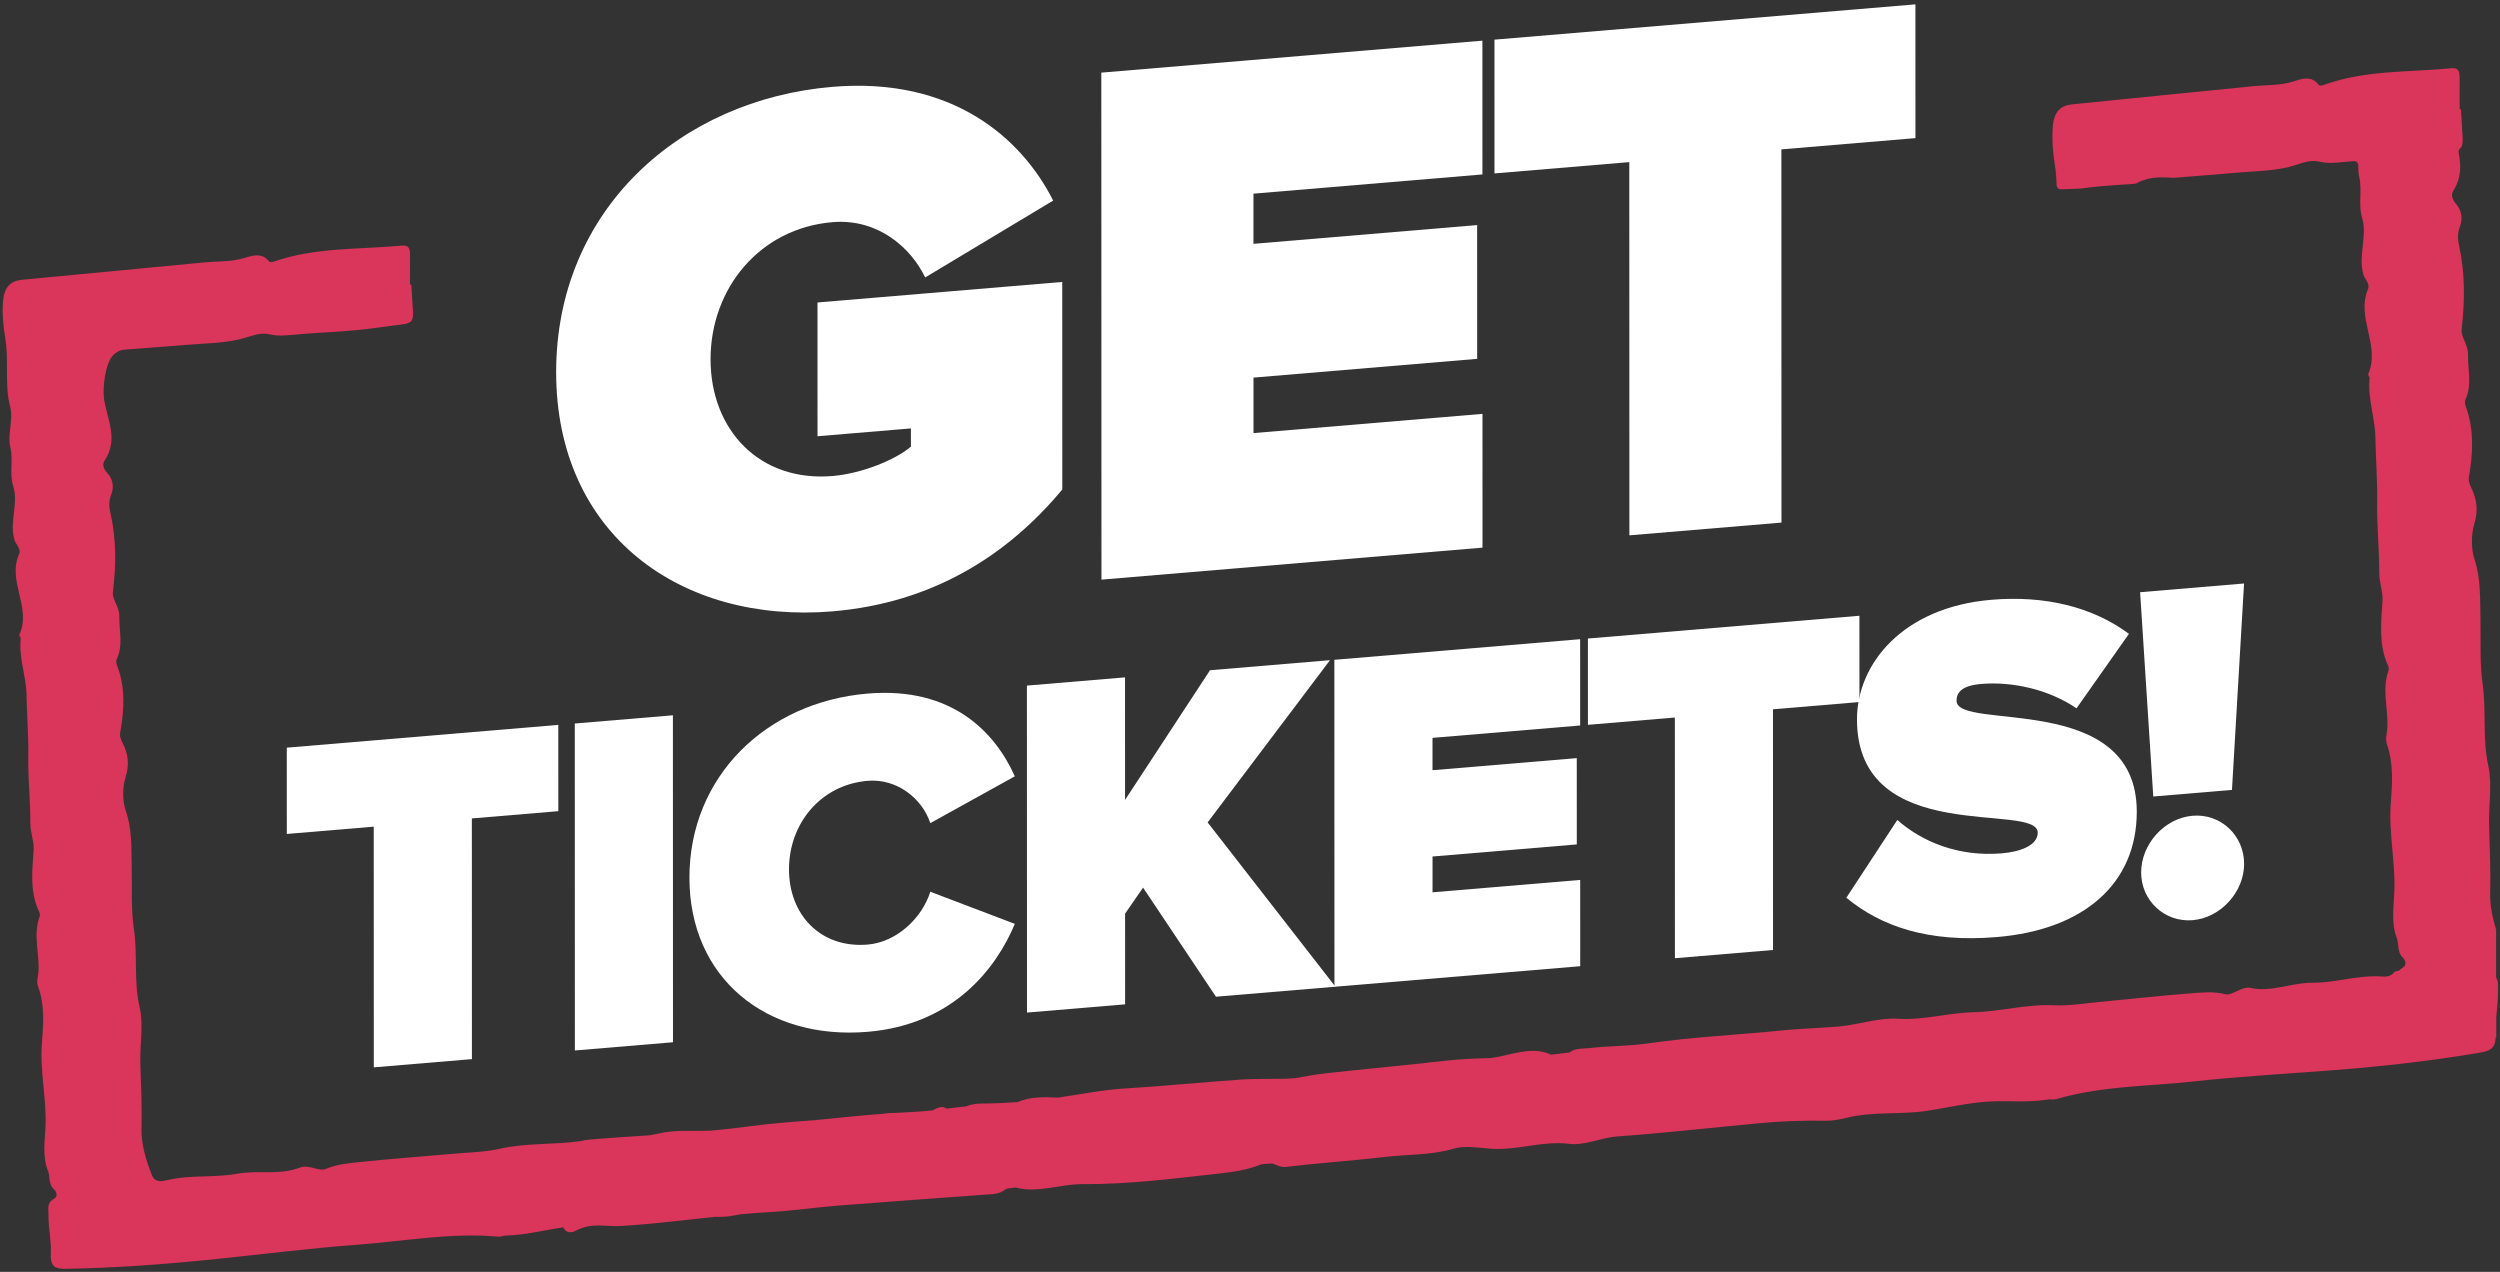
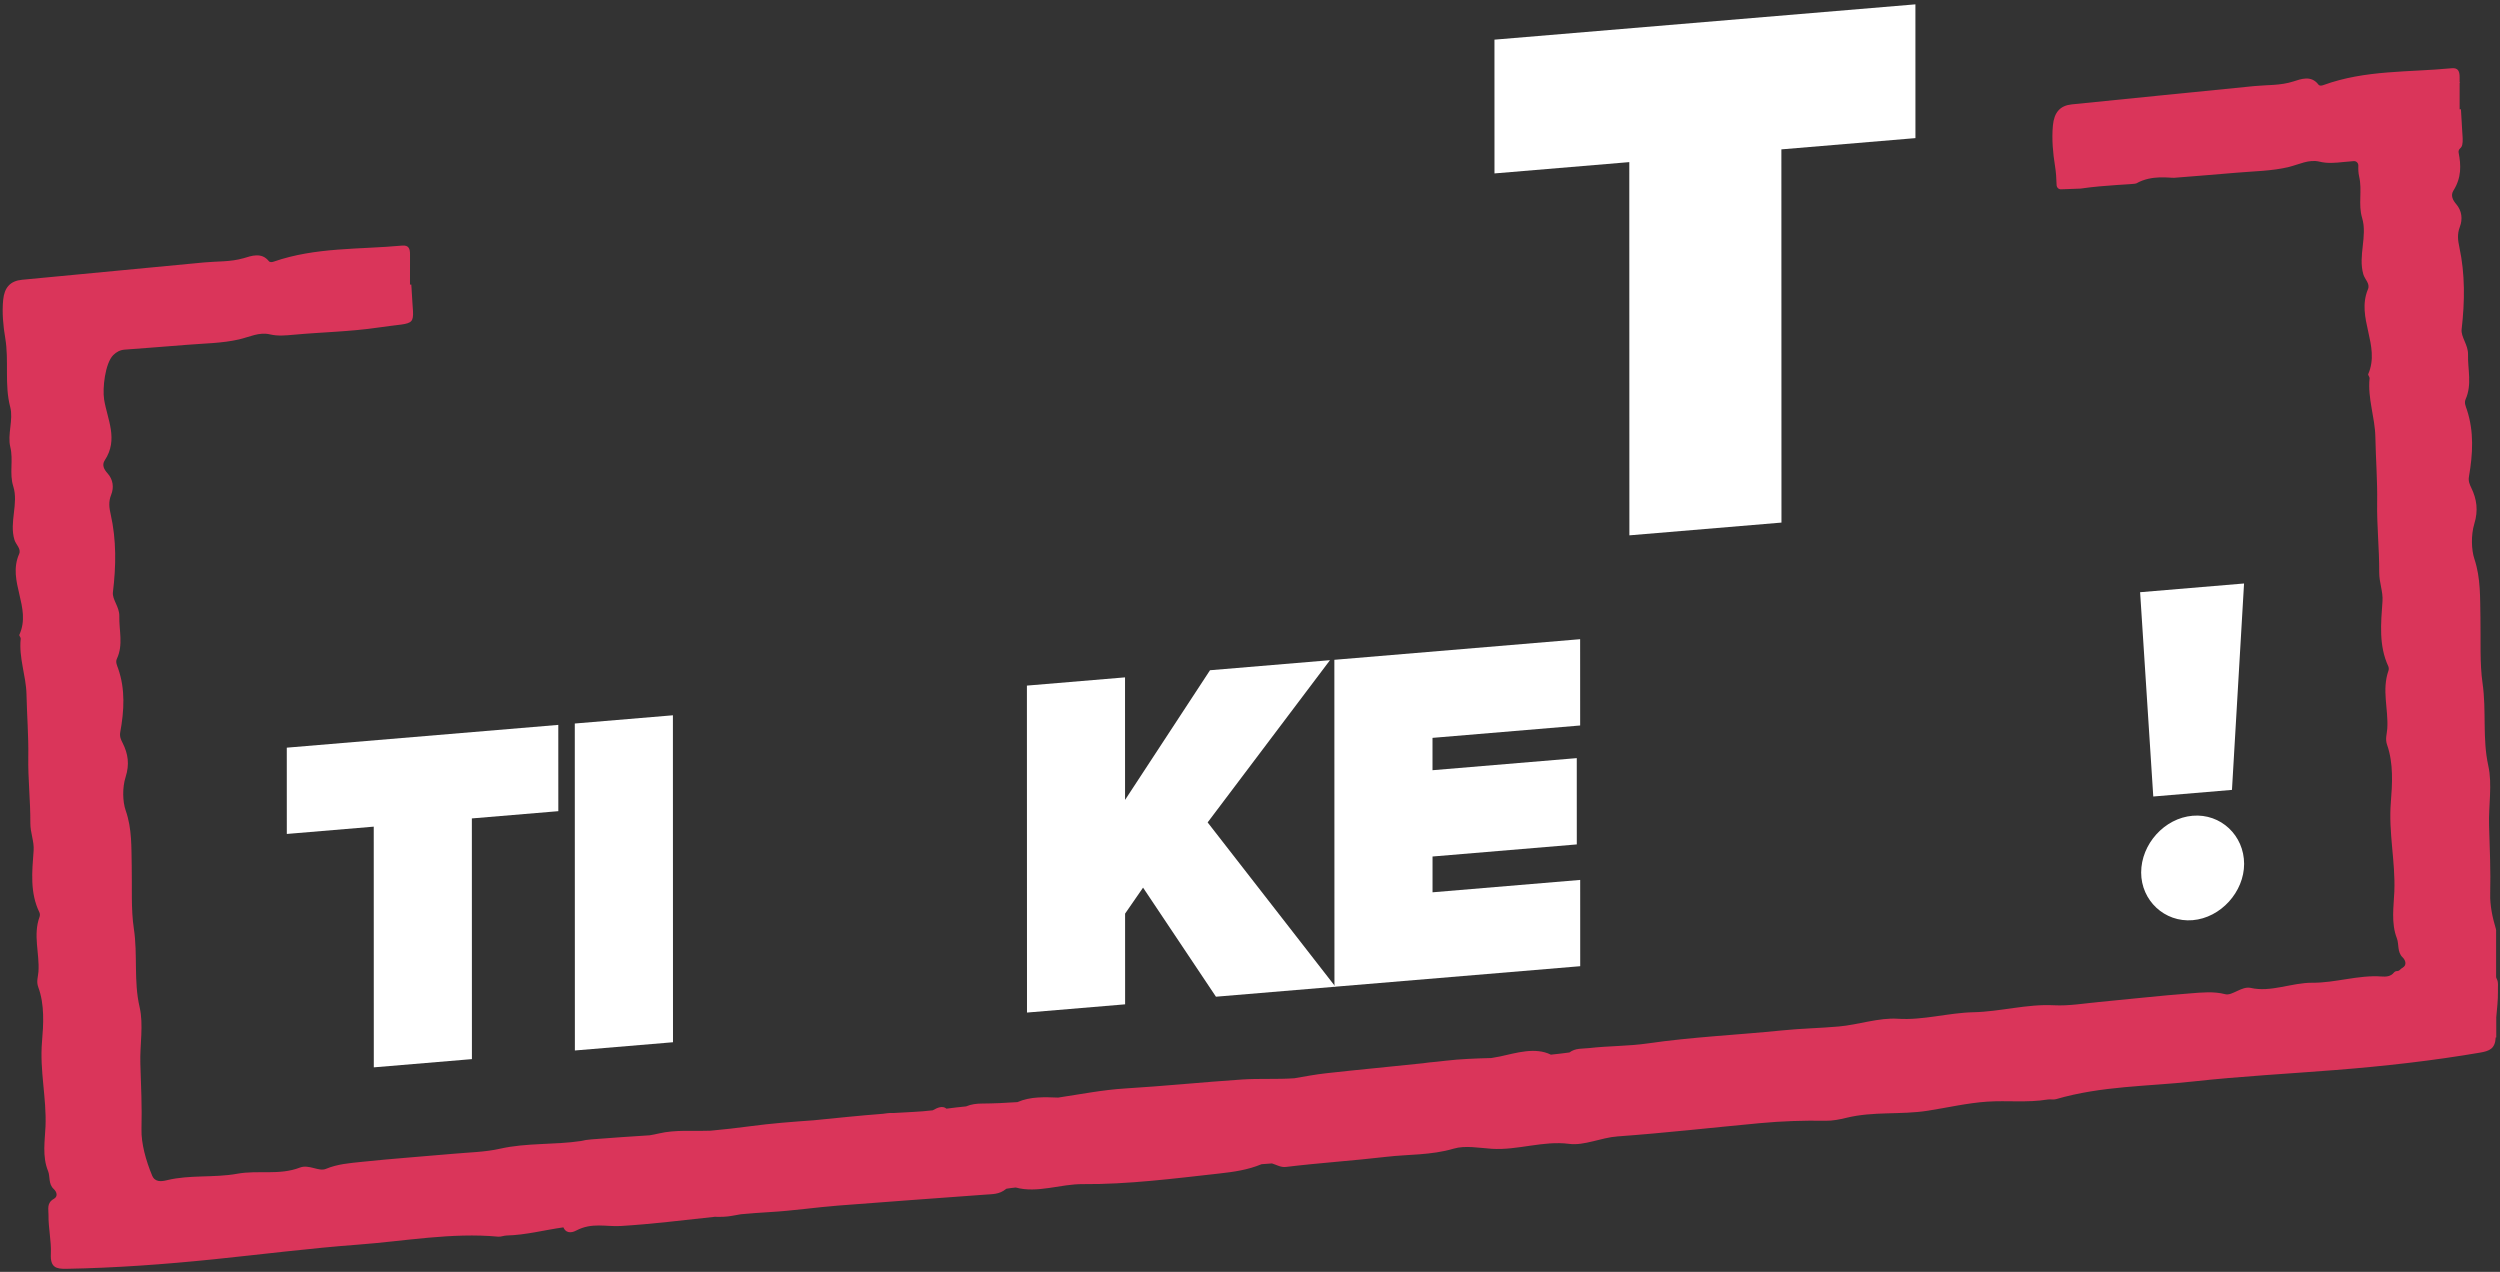
<svg xmlns="http://www.w3.org/2000/svg" version="1.1" id="Layer_1" x="0px" y="0px" viewBox="0 0 862.49 438.8" style="enable-background:new 0 0 862.49 438.8;" xml:space="preserve">
  <rect x="0" y="0" width="862.49" height="438.8" fill="#333333" stroke="none" />
  <style type="text/css">
	.st0{fill:#FFFFFF;}
	.st1{fill:#DA355A;}
</style>
  <g>
-     <path class="st0" d="M191.87,128.43c-0.02-56.12,42.85-94.07,95.33-98.47c41.31-3.47,65.22,17.61,76.14,39.24l-44.16,26.52   c-4.94-10.34-16.37-20.39-31.96-19.08c-25.2,2.11-42.09,22.94-42.08,47.32c0.01,24.39,16.9,42.38,42.1,40.26   c9.87-0.83,21.56-5.48,27.02-10.13l0-6.29l-32.22,2.7l-0.01-46.15l84.44-7.08l0.02,71.59c-19.22,23.12-45.2,39.19-79.24,42.05   C234.76,215.3,191.88,184.28,191.87,128.43z" />
-     <path class="st0" d="M380,199.97l-0.05-174.91l131.47-11.03l0.01,46.15l-78.99,6.63l0,17.31l77.17-6.47l0.01,46.15l-77.17,6.47   l0.01,19.14l78.99-6.63l0.01,46.15L380,199.97z" />
    <path class="st0" d="M562.13,184.69l-0.03-128.76l-46.51,3.9l-0.01-46.15L660.81,1.5l0.01,46.15l-46.25,3.88l0.03,128.76   L562.13,184.69z" />
  </g>
  <g>
    <path class="st0" d="M128.96,368.23l-0.02-83.04l-29.99,2.52l-0.01-29.77l93.67-7.86l0.01,29.77l-29.83,2.5l0.02,83.04   L128.96,368.23z" />
    <path class="st0" d="M198.33,362.41l-0.03-112.8l33.85-2.84l0.03,112.8L198.33,362.41z" />
-     <path class="st0" d="M237.85,302.78c-0.01-34.84,26.46-60.57,61.48-63.5c29.32-2.46,44.07,13.55,50.78,28.55l-29.15,16.14   c-2.85-8.55-11.57-15.44-21.62-14.59c-16.25,1.36-27.14,14.79-27.14,30.52c0,15.73,10.9,27.33,27.15,25.97   c10.05-0.84,18.76-9.18,21.61-18.22l29.16,11.08c-6.53,15.6-21.44,34.78-50.76,37.24C264.34,358.91,237.86,337.45,237.85,302.78z" />
    <path class="st0" d="M419.5,343.86l-25.15-37.63l-6.2,8.97l0.01,31.29l-33.85,2.84l-0.03-112.8l33.85-2.84l0.01,42.28l29.31-44.74   l41.39-3.47l-42.21,55.97l44.09,56.68L419.5,343.86z" />
    <path class="st0" d="M460.38,340.43l-0.03-112.8l84.79-7.11l0.01,29.77l-50.94,4.27l0,11.16l49.77-4.17l0.01,29.77l-49.77,4.17   l0,12.35l50.94-4.27l0.01,29.77L460.38,340.43z" />
-     <path class="st0" d="M577.84,330.58l-0.02-83.04l-29.99,2.52l-0.01-29.77l93.67-7.86l0.01,29.77l-29.83,2.5l0.02,83.04   L577.84,330.58z" />
-     <path class="st0" d="M636.98,309.72l17.59-26.84c8.38,7.41,20.95,12.79,36.03,11.52c6.37-0.53,12.4-2.73,12.4-7.13   c0-10.82-62.33,5.4-62.35-39.08c-0.01-19.11,15.74-38.7,46.41-41.27c18.26-1.53,34.69,2.33,47.42,11.75l-18.09,25.7   c-9.72-6.63-22.29-9.29-32.85-8.41c-6.7,0.56-8.54,2.91-8.54,5.79c0,10.66,62.16-3.69,62.18,38.25   c0.01,24.86-18.25,40.77-48.25,43.28C665.14,325.29,648.88,319.55,636.98,309.72z" />
    <path class="st0" d="M742.87,274.79l-4.54-70.48l35.86-3.01l-4.17,71.21L742.87,274.79z M738.69,301.02   c0-9.81,8.04-18.77,17.76-19.59c9.72-0.81,17.76,6.8,17.76,16.61c0,9.64-8.04,18.6-17.76,19.42   C746.74,318.27,738.69,310.66,738.69,301.02z" />
  </g>
  <path class="st1" d="M861.36,337.69c-0.12-0.22-0.21-0.45-0.21-0.7v-16.04c0-0.16-0.02-0.31-0.07-0.46c-1.24-4.07-2.06-8.3-1.97-12  c0.2-7.99-0.15-15.82-0.39-23.75c-0.21-6.83,1.17-14.07-0.27-20.58c-2.07-9.36-0.61-18.93-1.97-28.38  c-1.03-7.14-0.58-15.19-0.74-22.81c-0.15-6.7,0.14-13.45-2.08-20.13c-1.08-3.24-1.18-8.34-0.04-12.1c1.43-4.7,0.85-8.52-1.02-12.41  c-0.61-1.27-1.09-2.36-0.82-3.9c1.35-7.82,1.78-15.59-0.73-23.13c-0.38-1.14-0.97-2.33-0.43-3.54c2.28-5.14,0.71-10.32,0.84-15.48  c0.08-3.33-2.51-6.05-2.21-8.66c1.11-9.58,1.22-18.96-0.76-28.25c-0.51-2.38-0.83-4.55,0.15-7.11c1.02-2.66,0.7-5.57-1.25-7.83  c-1.16-1.36-2.04-2.98-0.95-4.71c2.8-4.45,2.62-8.77,1.78-13.04c-0.11-0.55,0.08-1.12,0.5-1.47c1.54-1.27,0.71-4.08,0.39-11.95  c-0.02-0.52-0.06-1.05-0.1-1.57c-0.15,0.01-0.3,0.01-0.45,0.02c0-3.02-0.01-6.03,0-9.05c0.05-0.09,0.1-0.19,0.16-0.28h-0.16  c0-0.57,0-1.14,0-1.7c0.01-2.03-0.45-3.36-2.75-3.14c-14.78,1.44-29.74,0.53-44.22,5.8c-0.69,0.25-1.35,0.35-1.78-0.21  c-2.48-3.24-5.99-1.87-8.64-1.02c-4.54,1.45-9.02,1.14-13.52,1.59c-20.97,2.11-41.94,4.17-62.91,6.31  c-3.99,0.41-6.07,2.75-6.49,7.24c-0.45,4.74,0.03,9.72,0.71,13.92c0.36,2.2,0.5,4.42,0.56,6.64c0.02,0.86,0.69,1.53,1.51,1.5  l6.62-0.24c0.05,0,0.09-0.01,0.14-0.01c8.63-1.28,18.61-1.44,19.21-1.78c5.39-3.08,11.59-1.82,13.13-1.95  c7.16-0.58,14.32-1.12,21.48-1.75c6.02-0.53,12.14-0.55,18-1.97c3.55-0.86,6.94-2.74,10.62-1.84c2.75,0.68,5.43,0.41,8.22,0.13  c1.2-0.12,2.4-0.22,3.6-0.32c0.86-0.07,1.6,0.67,1.57,1.58c-0.05,1.29,0,2.54,0.28,3.73c1.12,4.81-0.38,9.66,1.01,14.24  c1.92,6.34-1.42,13,0.42,19.48c0.5,1.75,2.41,3.26,1.62,5.14c-4.19,9.98,4.39,19.37,0.08,29.32c-0.14,0.33,0.51,0.95,0.47,1.41  c-0.72,6.97,1.85,13.46,1.99,20.21c0.15,7.58,0.74,15.19,0.62,22.67c-0.13,8.12,0.76,16.06,0.71,24.06  c-0.02,3.57,1.36,6.66,1.13,9.98c-0.54,7.69-1.31,15.34,2,22.46c0.19,0.42,0.22,1.07,0.06,1.52c-2.34,6.67,0,13.27-0.4,19.92  c-0.11,1.83-0.8,3.61-0.08,5.65c2.25,6.34,1.8,13.62,1.3,19.86c-0.84,10.46,1.6,20.37,1.21,30.7c-0.19,5.03-1.2,10.9,0.89,16.26  c0.75,1.93,0.05,4.67,1.94,6.49c1.03,0.99,1.57,2.67,0.06,3.57c-0.39,0.23-0.71,0.48-0.96,0.75c-0.27,0.28-0.63,0.43-1.01,0.43  c-0.43,0-0.83,0.2-1.11,0.55c-1.11,1.38-2.78,1.43-4.24,1.32c-7.92-0.58-15.98,2.23-23.9,2.16c-7.05-0.05-14.25,3.38-21.22,1.78  c-3.06-0.7-6.44,2.79-8.75,2.18c-4.07-1.06-8.11-0.6-12.16-0.29c-10.43,0.78-20.88,1.99-31.31,2.96  c-5.23,0.49-10.54,1.41-15.65,1.14c-9.24-0.5-18.58,2.21-27.76,2.4c-8.69,0.19-17.38,2.83-26.11,2.25  c-6.57-0.43-13.59,2.07-20.38,2.67c-6.51,0.58-12.99,0.68-19.53,1.35c-15.44,1.57-30.87,2.24-46.3,4.48  c-6.85,0.99-13.52,0.84-20.28,1.62c-2.26,0.26-4.74-0.07-6.81,1.51c-2.14,0.29-4.27,0.54-6.4,0.76c-5.46-2.68-11.91-0.59-17.55,0.62  c-1,0.21-2,0.39-3,0.54c-5.38,0.15-10.76,0.33-15.94,0.95c-1.01,0.12-2.02,0.22-3.03,0.34c-1.55,0.12-3.11,0.29-4.67,0.52  c-11.13,1.2-22.27,2.2-33.4,3.45c-3.64,0.41-7.29,1.09-10.92,1.72c-5.96,0.43-12.03,0.03-18.06,0.43  c-13.46,0.91-26.95,2.28-40.4,3.1c-7.47,0.45-15.35,1.99-23.02,3.14c-4.59-0.16-9.56-0.42-14.04,1.56  c-4.11,0.29-8.24,0.47-12.32,0.5c-1.83,0.01-3.66,0.24-5.41,0.98c-2.26,0.21-4.51,0.49-6.76,0.78c-1.4-1.16-3.17-0.32-4.74,0.57  c-2.25,0.25-4.51,0.46-6.8,0.56c-2.24,0.09-4.47,0.22-6.71,0.37c-0.74-0.04-1.49-0.03-2.25,0.08c-0.48,0.07-0.97,0.12-1.45,0.19  c-7.96,0.61-15.92,1.45-23.87,2.24c-7.29,0.52-14.58,1.06-21.9,2.05c-4.55,0.62-9.11,1.11-13.66,1.54c-6,0.22-12.1-0.4-17.86,0.96  c-1.06,0.25-2.11,0.45-3.17,0.63c-6.7,0.44-13.4,0.86-20.11,1.41c-1.36,0.11-2.52,0.28-3.51,0.55c-9.26,1.4-18.69,0.57-28,2.67  c-5.2,1.17-10.6,1.25-15.92,1.73c-10.62,0.95-21.25,1.69-31.85,2.81c-4.12,0.44-8.23,0.72-12.37,2.44  c-2.36,0.98-5.79-1.68-8.91-0.47c-7.09,2.74-14.42,0.81-21.59,2.12c-8.05,1.47-16.26,0.28-24.31,2.24  c-1.86,0.45-4.08,0.75-5.07-1.62c-2.13-5.11-3.8-11.08-3.67-16.03c0.2-7.59-0.15-15.03-0.39-22.57c-0.21-6.49,1.17-13.37-0.27-19.56  c-2.07-8.89-0.61-17.99-1.97-26.97c-1.03-6.79-0.58-14.43-0.74-21.68c-0.15-6.37,0.14-12.78-2.08-19.13  c-1.08-3.08-1.18-7.93-0.04-11.5c1.43-4.47,0.85-8.09-1.02-11.79c-0.61-1.21-1.09-2.24-0.82-3.71c1.35-7.43,1.78-14.82-0.73-21.98  c-0.38-1.08-0.97-2.22-0.43-3.36c2.28-4.89,0.71-9.8,0.84-14.72c0.08-3.17-2.51-5.75-2.21-8.23c1.11-9.1,1.22-18.02-0.76-26.85  c-0.51-2.27-0.83-4.32,0.15-6.75c1.02-2.53,0.7-5.29-1.25-7.44c-1.16-1.29-2.04-2.83-0.95-4.48c4.78-7.23,0.88-14.11-0.22-20.96  c-0.62-3.85,0.34-12.49,3.13-15.32c1.11-1.12,2.41-1.79,3.94-1.9c7.16-0.55,14.32-1.07,21.48-1.66c6.02-0.5,12.14-0.52,18-1.87  c3.55-0.82,6.94-2.61,10.62-1.74c2.75,0.65,5.43,0.39,8.22,0.13c9.74-0.9,19.56-1.05,29.24-2.49c14.39-2.13,12.04,0.59,11.44-13.33  c-0.02-0.5-0.06-1-0.1-1.49c-0.15,0.01-0.3,0.01-0.45,0.02c0-3.49-0.02-6.99,0.01-10.48c0.01-1.92-0.45-3.2-2.75-2.98  c-14.78,1.37-29.74,0.51-44.22,5.51c-0.69,0.24-1.35,0.33-1.78-0.2c-2.48-3.08-5.99-1.77-8.64-0.97C79.49,90.4,75,90.11,70.5,90.53  c-20.97,2-41.94,3.96-62.91,5.99c-3.99,0.39-6.07,2.62-6.49,6.88c-0.45,4.51,0.03,9.24,0.71,13.23c1.34,7.93-0.34,16.01,1.73,23.86  c1.11,4.22-1.03,9.44,0.01,13.7c1.12,4.57-0.38,9.18,1.01,13.53c1.92,6.02-1.42,12.36,0.42,18.51c0.5,1.66,2.41,3.1,1.62,4.89  c-4.19,9.49,4.39,18.41,0.08,27.87c-0.14,0.31,0.51,0.9,0.47,1.34c-0.72,6.62,1.85,12.79,1.99,19.21c0.15,7.2,0.74,14.43,0.62,21.55  c-0.13,7.72,0.76,15.26,0.71,22.86c-0.02,3.4,1.36,6.33,1.13,9.48c-0.54,7.31-1.31,14.58,2,21.35c0.19,0.4,0.22,1.02,0.07,1.45  c-2.34,6.34,0,12.61-0.4,18.93c-0.11,1.74-0.8,3.44-0.08,5.37c2.25,6.03,1.8,12.95,1.3,18.88c-0.84,9.94,1.6,19.36,1.21,29.17  c-0.19,4.78-1.2,10.36,0.89,15.45c0.75,1.83,0.05,4.44,1.94,6.17c1.03,0.94,1.57,2.54,0.06,3.39c-2.56,1.45-1.83,3.5-1.86,5.62  c-0.06,4.51,1.02,8.96,0.81,13.36c-0.23,4.74,1.83,5.23,5.43,5.16c16.9-0.31,33.78-1.54,50.64-3.27c16.69-1.71,33.4-3.84,50.06-5.08  c16.02-1.19,32.1-4.23,48.2-2.74c0.94,0.09,1.94-0.38,2.91-0.4c6.61-0.16,13.07-1.9,19.58-2.81c0.73,1.77,2.4,2.18,4.47,1.08  c5.37-2.84,10.33-1.24,15.35-1.55c10.79-0.65,21.61-2.02,32.41-3.17c2.05,0.06,4.13,0.02,6.13-0.37c0.95-0.18,1.9-0.34,2.85-0.51  c3.28-0.29,6.56-0.56,9.83-0.74c7.98-0.44,15.96-1.65,23.94-2.27c16.89-1.31,33.78-2.53,50.67-3.77c2.38-0.18,4.75-0.05,7.02-1.91  c0.06-0.05,0.14-0.09,0.21-0.13c1.06-0.17,2.12-0.31,3.18-0.41c7.51,2.05,15.45-1.23,23.13-1.17c15.64,0.12,31.42-1.92,47.18-3.67  c4.86-0.54,9.77-1.23,14.49-3.2c1.2-0.1,2.39-0.19,3.59-0.27c1.59,0.46,3.02,1.43,4.85,1.21c11.51-1.4,23-2.13,34.5-3.48  c7.78-0.91,15.44-0.5,23.4-2.84c3.95-1.16,8.76-0.23,13.11,0.06c8.82,0.58,17.79-2.88,26.68-1.7c5.2,0.69,11.03-2.17,16.68-2.57  c16.33-1.18,32.7-3.04,49.05-4.57c7.62-0.71,15.2-0.97,22.75-0.83c2.34,0.04,4.79-0.44,7.17-1.02c9.43-2.31,18.67-0.97,28.05-2.44  c6.83-1.07,13.68-2.67,20.47-3.13c6.98-0.47,13.86,0.42,20.93-0.74c0.95-0.16,1.93,0.15,2.86-0.12c15.82-4.61,31.63-4.38,47.38-6.11  c16.38-1.8,32.81-2.66,49.21-3.96c16.57-1.31,33.17-3.16,49.78-6c3.19-0.55,5.15-1.36,5.32-5.21c0.07,0,0.13-0.01,0.2-0.01v-6.91  c0-0.05,0-0.1,0.01-0.15c0.25-2.89,0.61-5.83,0.57-8.71C861.7,340.52,862.05,338.89,861.36,337.69z" />
</svg>